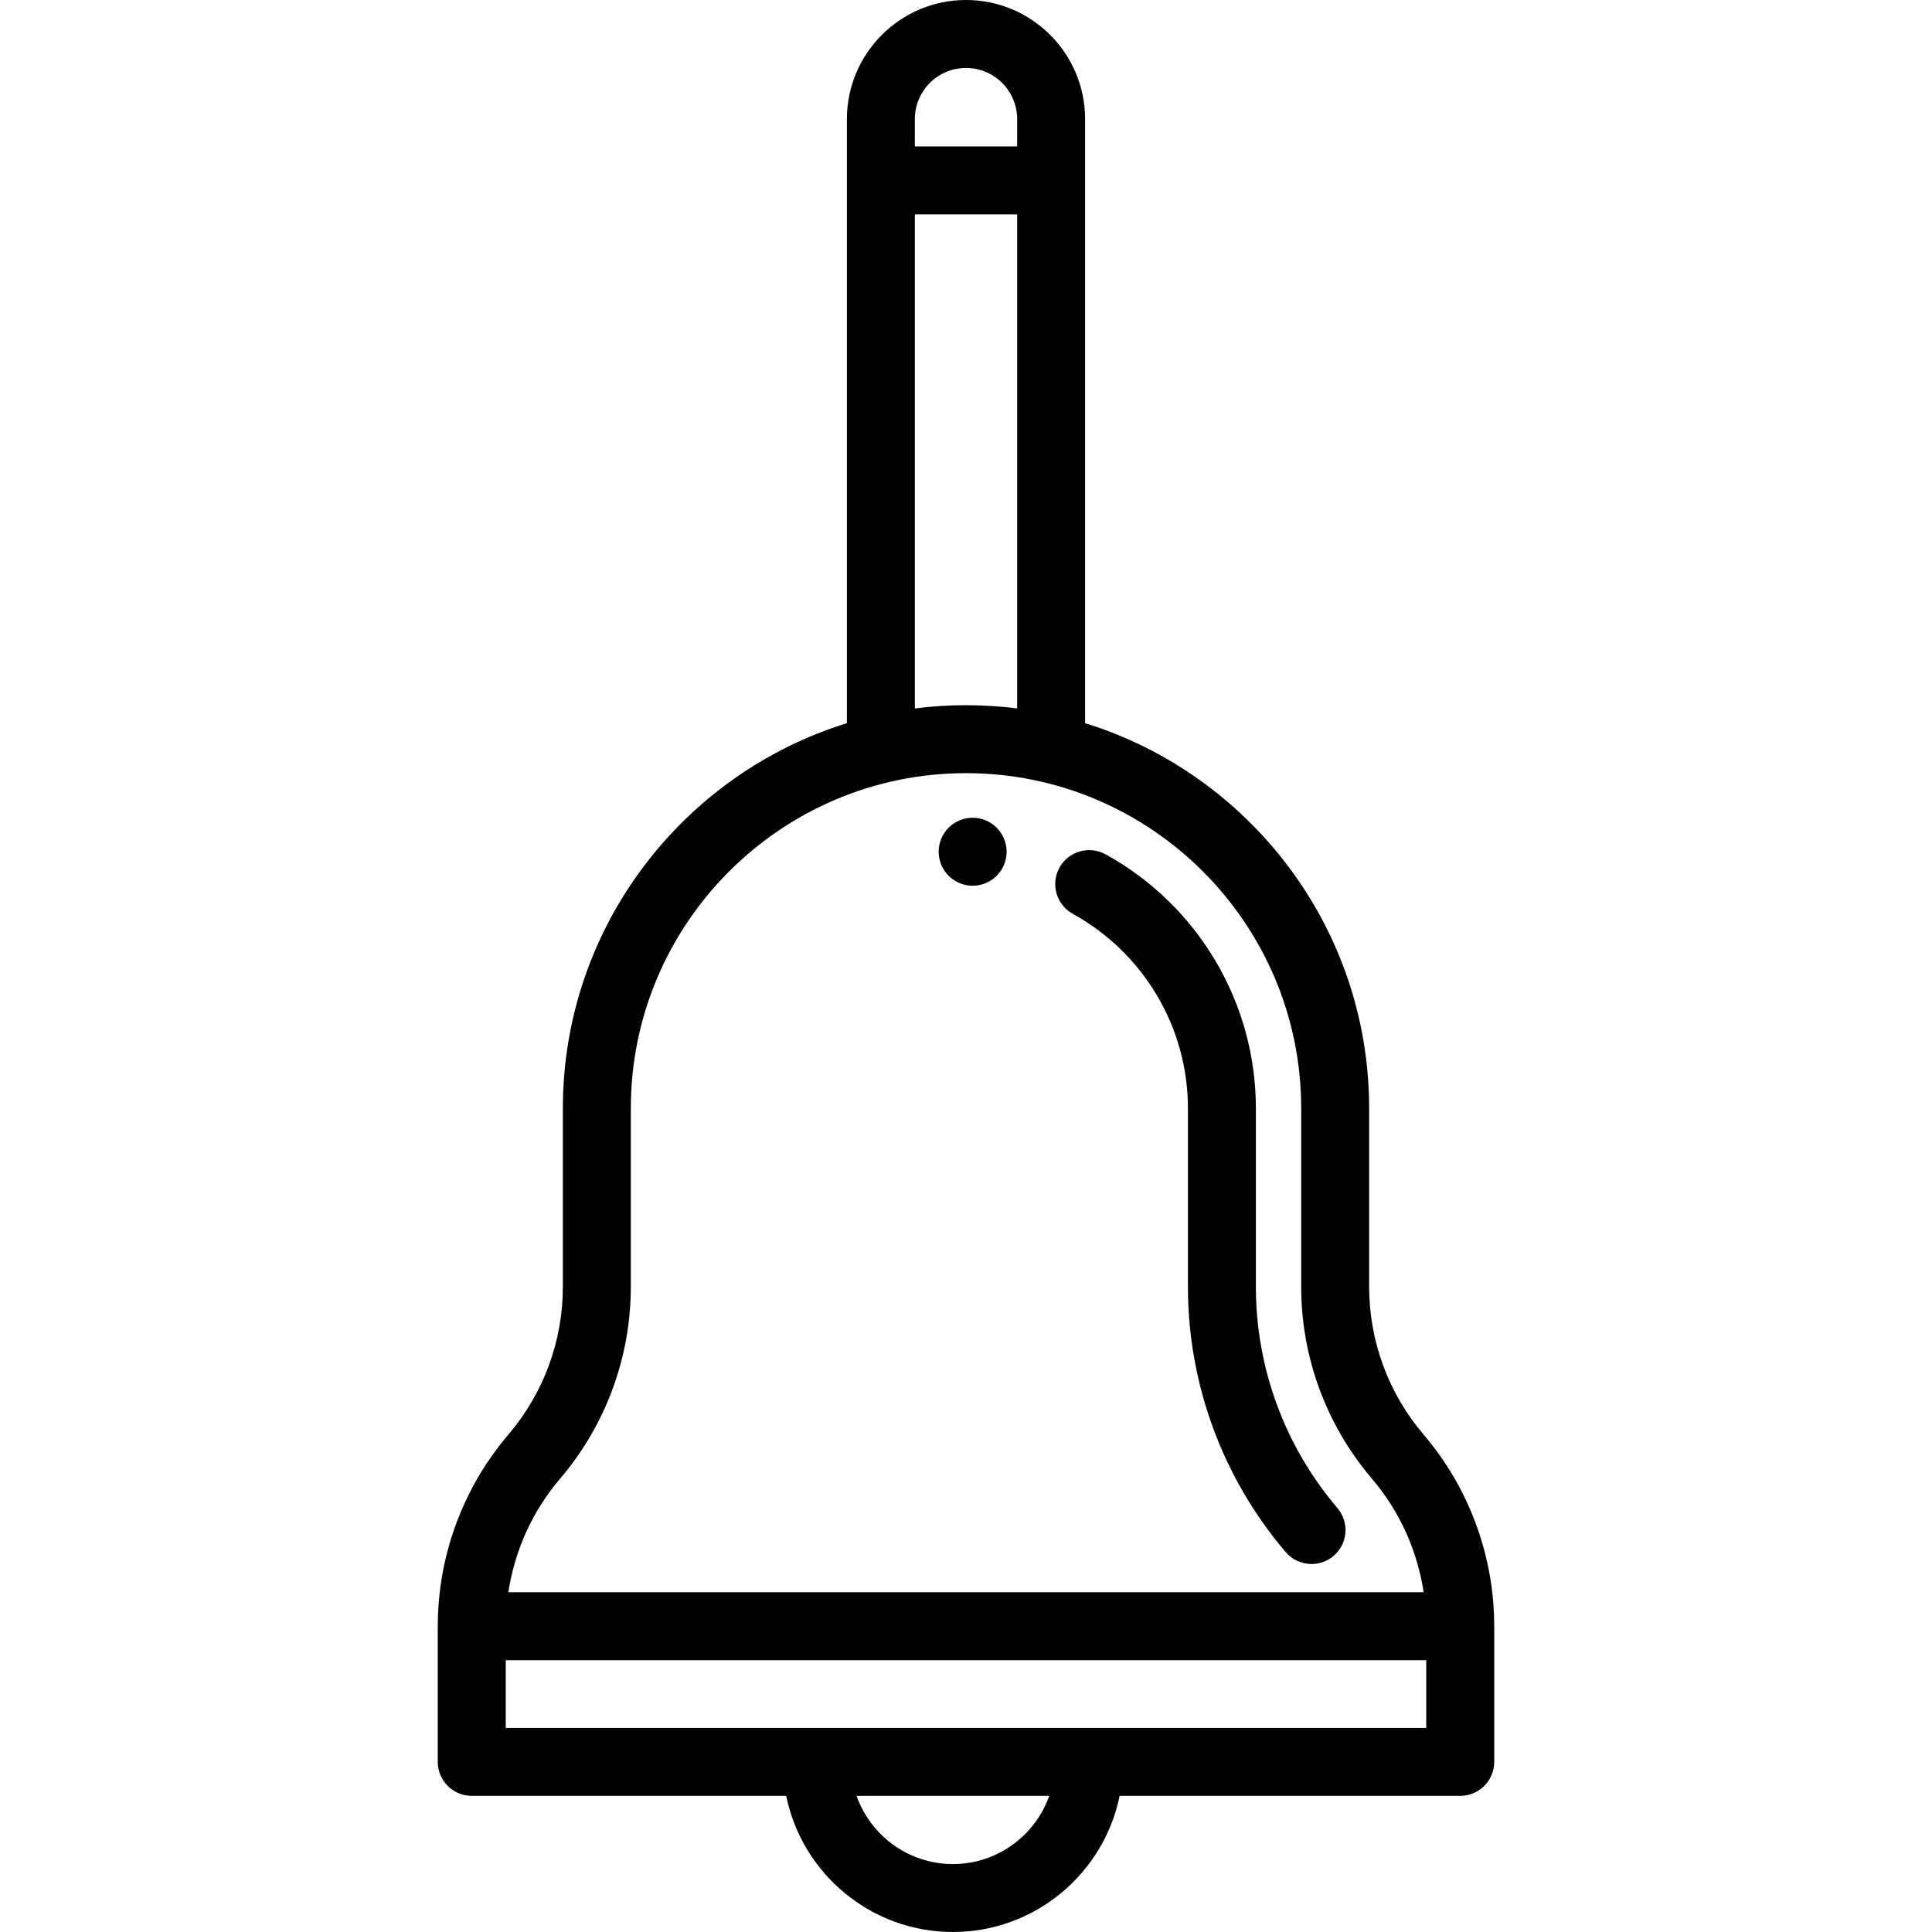
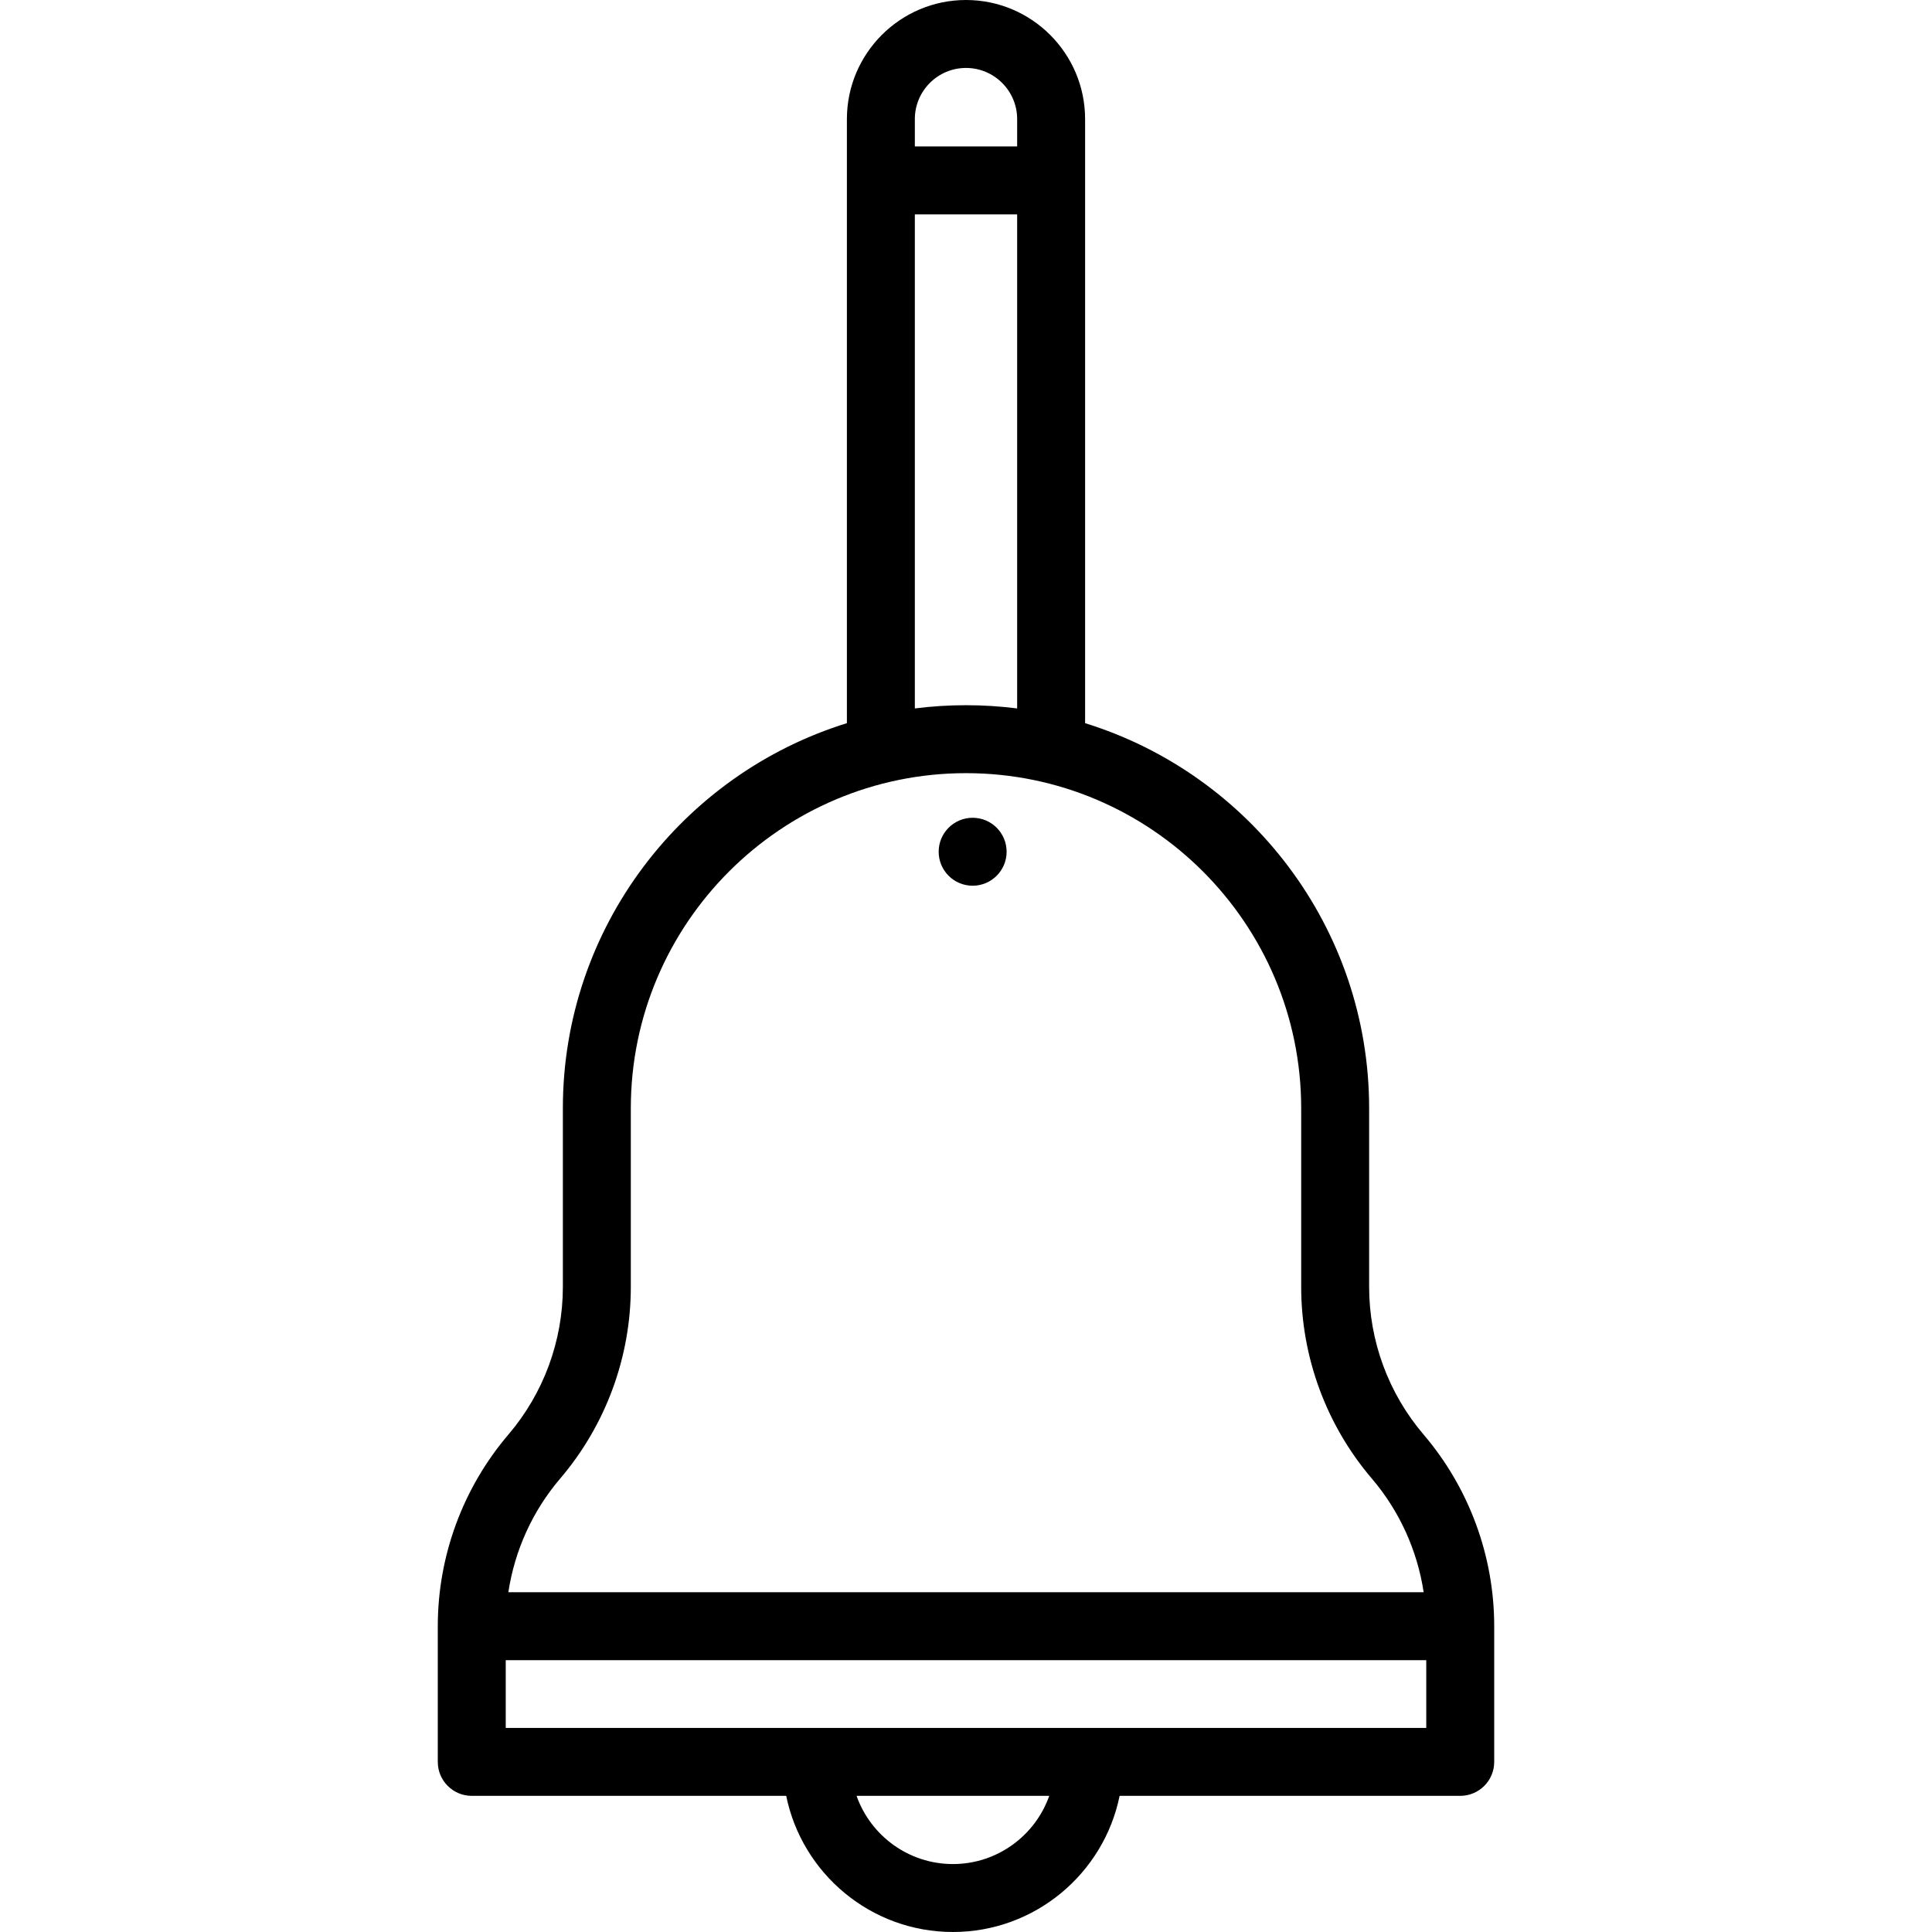
<svg xmlns="http://www.w3.org/2000/svg" fill="#000000" height="800px" width="800px" version="1.1" id="Layer_1" viewBox="0 0 511.999 511.999" xml:space="preserve">
  <g>
    <g>
      <path d="M377.254,380.158c-9.299-10.9-14.42-24.794-14.42-39.12v-47.317c0-47.926-31.722-88.58-75.272-102.074V31.562    C287.563,14.159,273.404,0,255.999,0s-31.562,14.159-31.562,31.562v160.083c-43.55,13.494-75.272,54.149-75.272,102.074v47.317    c0,14.327-5.121,28.22-14.42,39.12c-12.077,14.156-18.727,32.2-18.727,50.807v35.952c0,4.972,4.031,9.003,9.003,9.003h83.331    c4.184,20.559,22.402,36.08,44.178,36.08c21.776,0,39.994-15.521,44.178-36.08h90.269c4.972,0,9.003-4.031,9.003-9.003v-35.952    C395.981,412.358,389.33,394.314,377.254,380.158z M242.443,31.562c0-7.474,6.081-13.556,13.557-13.556    s13.556,6.081,13.556,13.556v7.24h-27.112V31.562z M242.443,56.809h27.112v130.933c-4.44-0.565-8.965-0.856-13.557-0.856    c-4.592,0-9.116,0.292-13.556,0.856V56.809z M148.445,391.844c12.077-14.156,18.727-32.2,18.727-50.807v-47.317    c0-48.98,39.848-88.827,88.829-88.827c48.981,0,88.827,39.848,88.827,88.827v47.317c0,18.607,6.651,36.651,18.727,50.807    c7.332,8.595,12.054,19.054,13.728,30.117H134.717C136.391,410.899,141.113,400.44,148.445,391.844z M252.53,493.993    c-11.774,0-21.812-7.557-25.531-18.073h51.062C274.342,486.436,264.304,493.993,252.53,493.993z M377.974,457.914H134.025v-17.946    h243.949V457.914z" />
    </g>
  </g>
  <g>
    <g>
-       <path d="M354.42,399.636c-13.929-16.327-21.599-37.137-21.599-58.598v-47.317c0-27.972-15.259-53.765-39.824-67.314    c-4.353-2.402-9.831-0.819-12.233,3.535c-2.4,4.353-0.816,9.829,3.536,12.231c18.822,10.382,30.514,30.134,30.514,51.546v47.317    c0,25.74,9.2,50.701,25.906,70.284c1.781,2.088,4.31,3.161,6.853,3.161c2.066,0,4.144-0.708,5.839-2.154    C357.196,409.102,357.647,403.419,354.42,399.636z" />
-     </g>
+       </g>
  </g>
  <g>
    <g>
      <circle cx="257.76" cy="225.721" r="9.003" />
    </g>
  </g>
</svg>